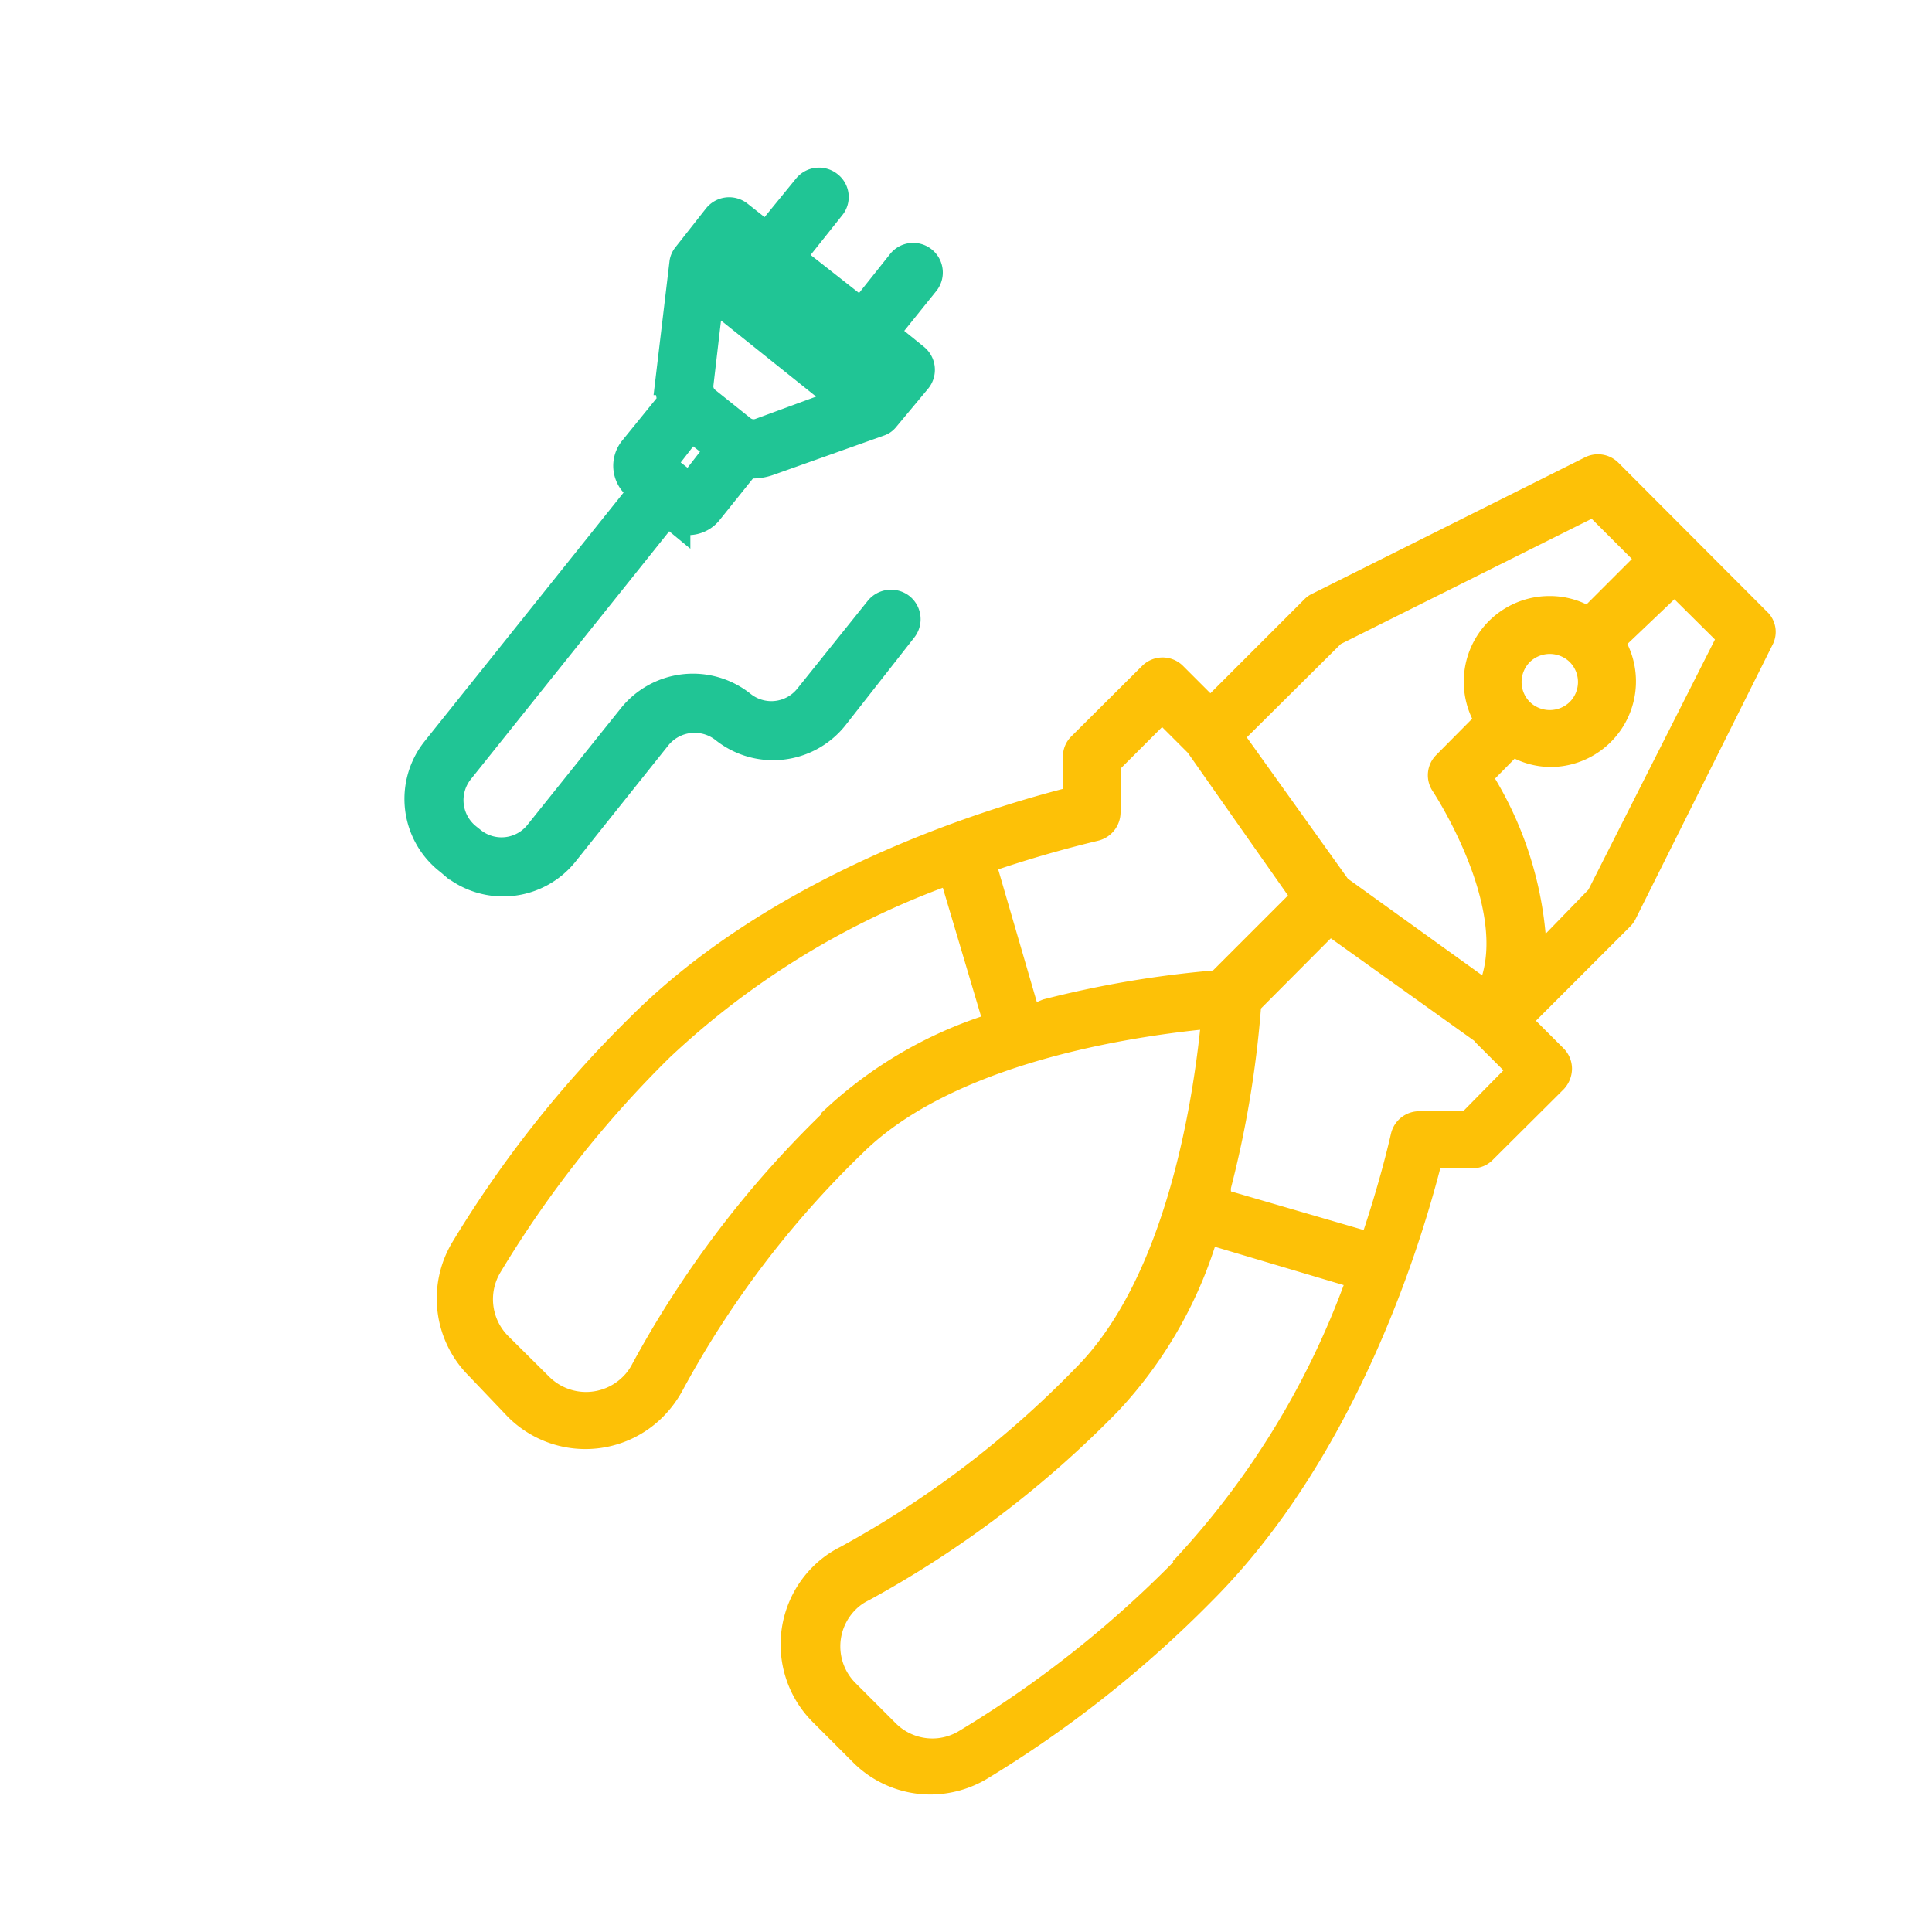
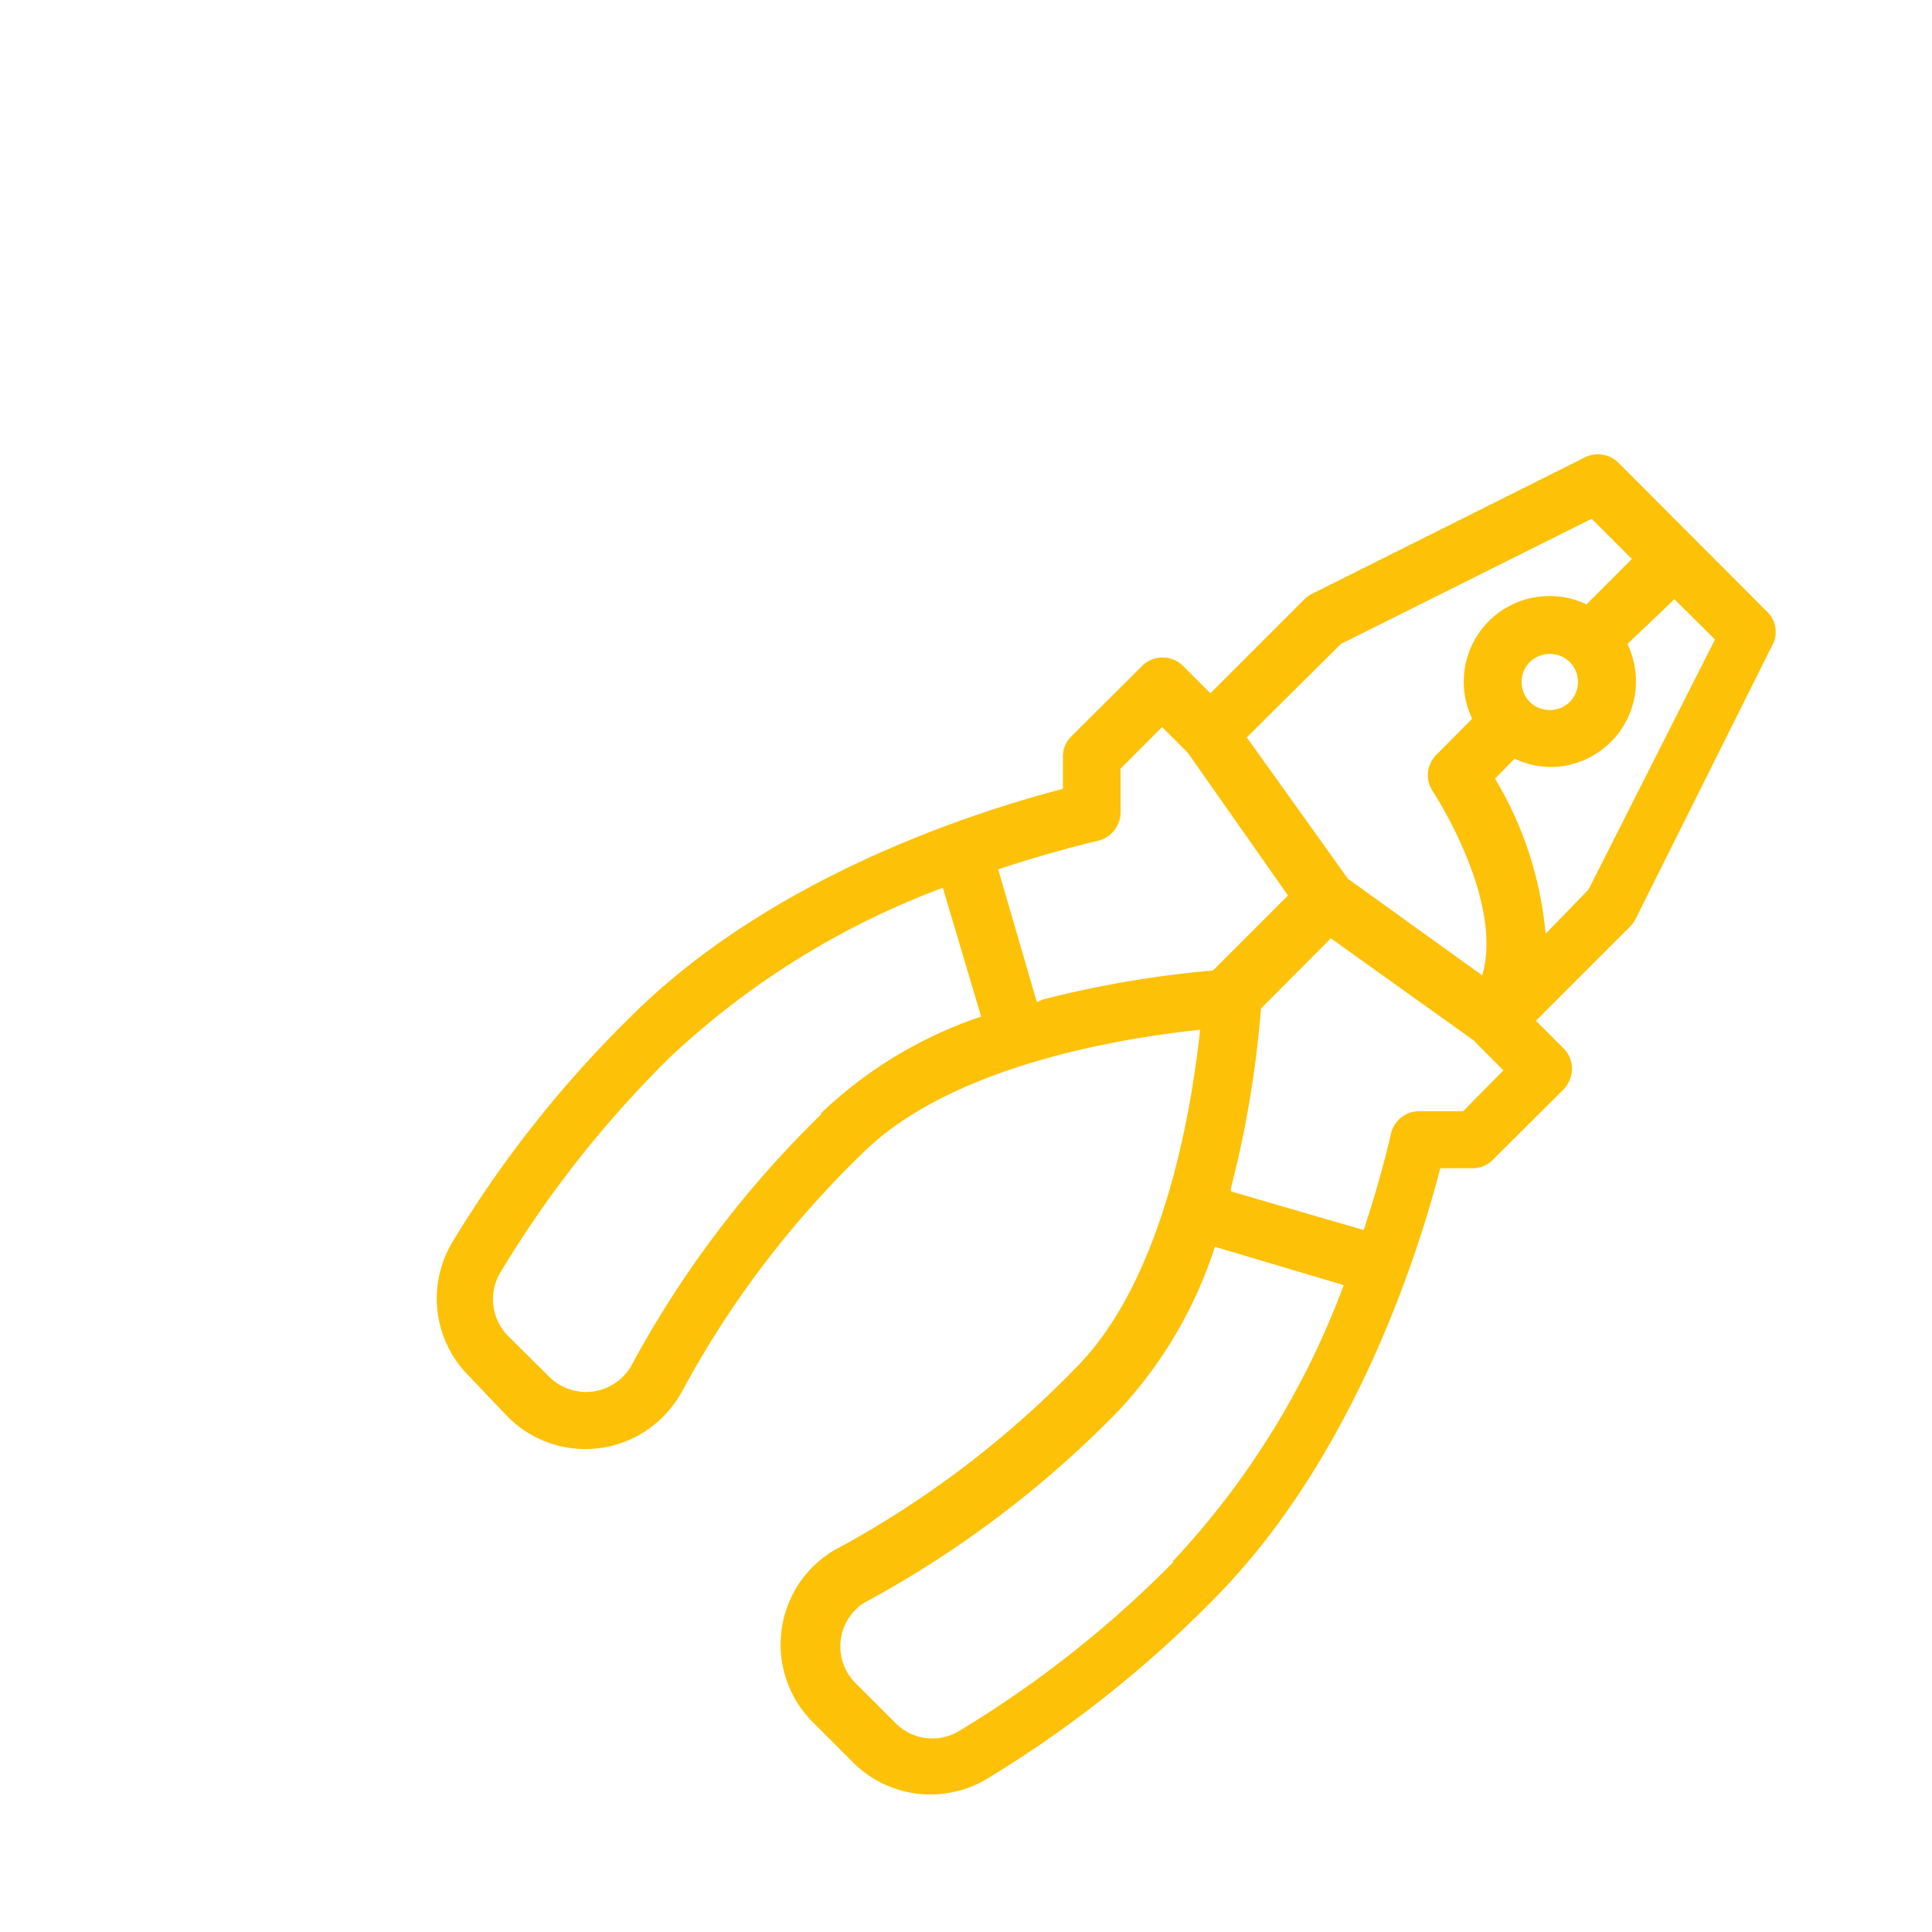
<svg xmlns="http://www.w3.org/2000/svg" viewBox="0 0 60 60">
  <defs>
    <style>.cls-1{fill:#20c595;stroke:#20c595;stroke-miterlimit:10;}.cls-2{fill:#fdc107;}</style>
  </defs>
  <title>elektrik-tesisati-hizmeti</title>
  <g id="elektrik-tesisati">
-     <path class="cls-1" d="M27.93,18.9a.43.43,0,0,0-.59.07L25.15,21.7a1.53,1.53,0,0,1-2.15.24,2.37,2.37,0,0,0-3.33.37l-2.9,3.62a1.53,1.53,0,0,1-2.15.24l-.15-.12a1.54,1.54,0,0,1-.24-2.16l6.48-8.1.23.19a.75.75,0,0,0,1-.12l1.14-1.42a.24.24,0,0,0,.05-.1,1.44,1.44,0,0,0,.74-.07l3.43-1.22h0a.33.33,0,0,0,.14-.1h0l1-1.2a.42.42,0,0,0-.06-.59l-1-.81L28.7,8.71a.42.42,0,0,0-.65-.53L26.76,9.8,24.47,8l1.29-1.62a.4.4,0,0,0-.06-.58.42.42,0,0,0-.59.06L23.82,7.44l-.91-.72a.42.42,0,0,0-.59.06L21.36,8h0V8a.37.37,0,0,0-.07.16v0l-.43,3.61a1.51,1.51,0,0,0,.09.73.5.5,0,0,0-.08.07L19.71,14a.74.74,0,0,0,.12,1.05l.23.18-6.48,8.1A2.37,2.37,0,0,0,14,26.7l.14.12a2.38,2.38,0,0,0,3.34-.37l2.89-3.62a1.55,1.55,0,0,1,2.16-.24,2.37,2.37,0,0,0,3.33-.37L28,19.49A.42.42,0,0,0,27.93,18.9ZM22.72,7.63l4.86,3.89-.44.55L22.28,8.18ZM22,9l4.35,3.48-2.72,1a.65.65,0,0,1-.63-.1l-1.1-.88a.64.64,0,0,1-.24-.59Zm-.56,4.16,1,.78-1,1.29-1-.78Z" />
    <path class="cls-2" d="M54.93,19.05l-4.68-4.69a.9.9,0,0,0-1-.17l-8.5,4.25a.81.81,0,0,0-.24.17l-2.92,2.92-.85-.85a.9.9,0,0,0-1.27,0l-2.2,2.19a.88.88,0,0,0-.26.63v1c-2.7.7-9.07,2.72-13.44,7.09a35.65,35.65,0,0,0-5.53,7,3.4,3.4,0,0,0,.52,4.14L15.77,44a3.4,3.4,0,0,0,4.82,0,3.6,3.6,0,0,0,.63-.86,30.16,30.16,0,0,1,5.54-7.3c2.7-2.7,7.87-3.58,10.51-3.86l0,0c-.28,2.64-1.17,7.81-3.87,10.51a30.62,30.62,0,0,1-7.3,5.55,3.31,3.31,0,0,0-.86.62,3.41,3.41,0,0,0,0,4.82l1.25,1.25a3.4,3.4,0,0,0,2.41,1h0a3.45,3.45,0,0,0,1.74-.48,36,36,0,0,0,7-5.53c4.37-4.37,6.39-10.74,7.09-13.44h1a.86.86,0,0,0,.63-.26l2.2-2.19a.94.94,0,0,0,.26-.64.9.9,0,0,0-.26-.63l-.86-.86,2.92-2.92a.91.91,0,0,0,.17-.23l4.25-8.51A.87.87,0,0,0,54.93,19.05ZM41.64,20l7.79-3.89,1.25,1.25-1.41,1.41a2.61,2.61,0,0,0-1.14-.26,2.66,2.66,0,0,0-2.41,3.81l-1.11,1.12a.89.89,0,0,0-.11,1.14s2.22,3.37,1.53,5.71l-4.17-3L38.72,22.9Zm5.87,1.8a.88.88,0,0,1,0-1.24.89.89,0,0,1,1.24,0,.88.88,0,0,1,0,1.24.89.89,0,0,1-1.24,0Zm-22,12.8a32.21,32.21,0,0,0-5.87,7.75,1.55,1.55,0,0,1-.3.41,1.62,1.62,0,0,1-2.28,0L15.79,41.5a1.62,1.62,0,0,1-.24-2,33.88,33.88,0,0,1,5.25-6.66,25.27,25.27,0,0,1,8.48-5.27l1.19,4A13.34,13.34,0,0,0,25.49,34.58Zm6.69-3.48L31,27c1.37-.46,2.48-.74,3.1-.89a.91.91,0,0,0,.7-.88V23.87l1.29-1.29.8.8L40,27.81l-2.33,2.33a32.39,32.39,0,0,0-5.28.9Zm4.24,17.39a33.88,33.88,0,0,1-6.66,5.25,1.59,1.59,0,0,1-.82.23,1.61,1.61,0,0,1-1.14-.47l-1.25-1.25a1.61,1.61,0,0,1,0-2.28,1.46,1.46,0,0,1,.41-.29,32.67,32.67,0,0,0,7.75-5.88,13.53,13.53,0,0,0,3-5.1l4,1.19A25.45,25.45,0,0,1,36.42,48.49Zm9-14H44.08a.9.9,0,0,0-.88.69c-.14.61-.41,1.67-.85,3L38.23,37a.43.43,0,0,1,0-.11,32.52,32.52,0,0,0,.93-5.57l2.17-2.18,4.45,3.18s0,0,.06.07l.85.85Zm3.89-6.88L48,29a11.36,11.36,0,0,0-1.57-4.82l.61-.62a2.61,2.61,0,0,0,1.14.26A2.66,2.66,0,0,0,50.54,20L52,18.61l1.26,1.25Z" />
  </g>
</svg>